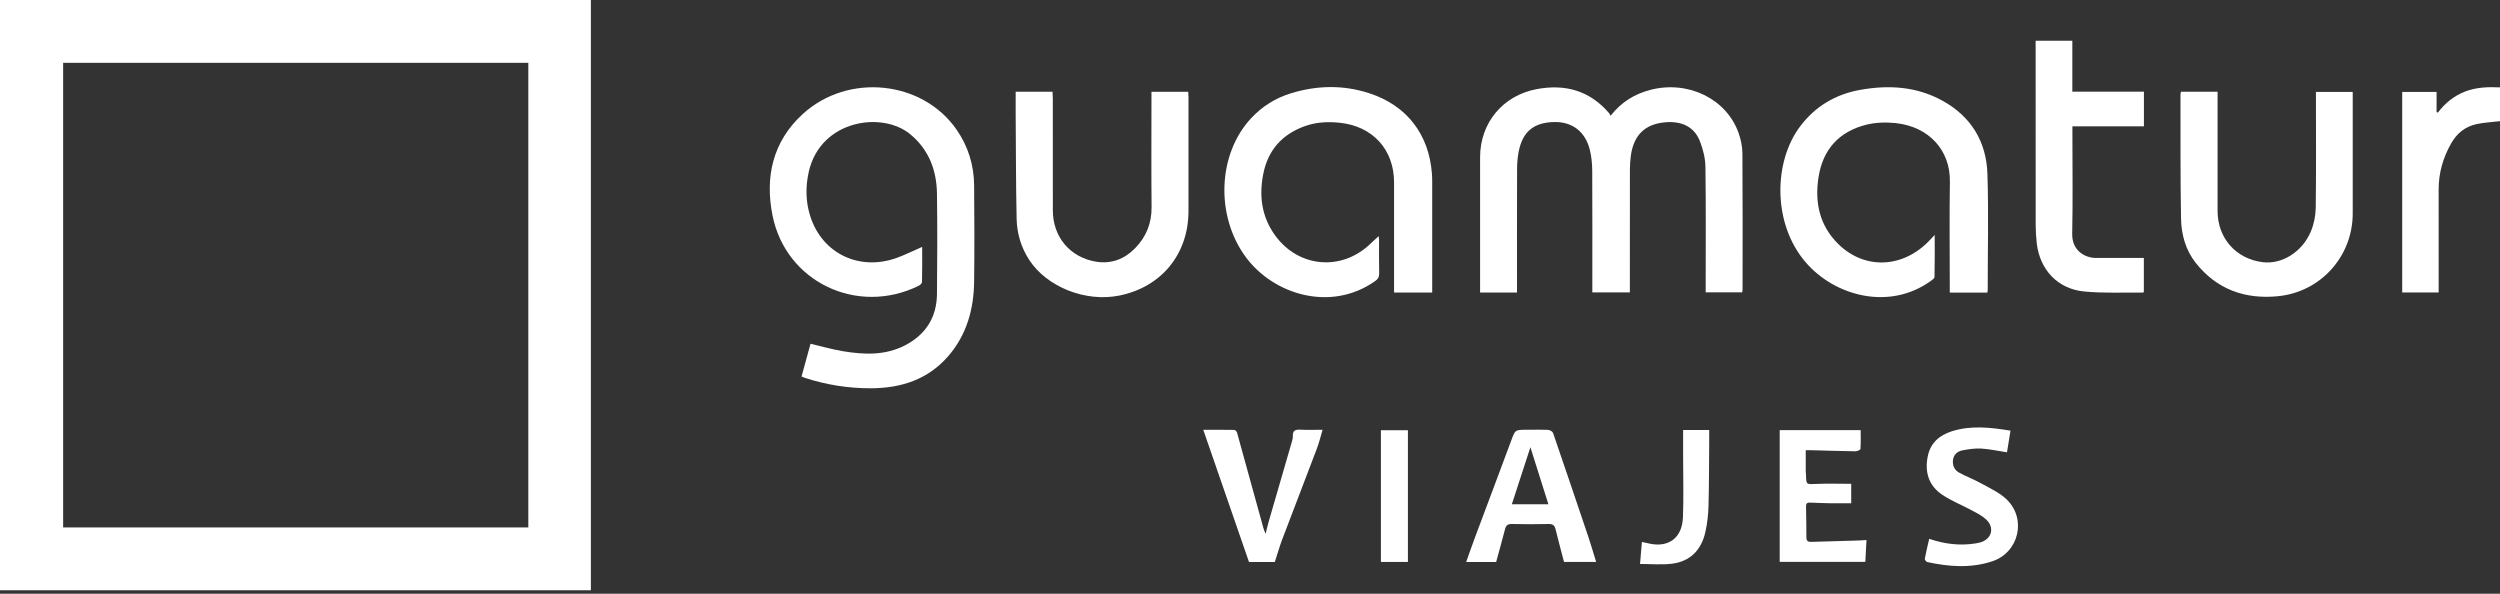
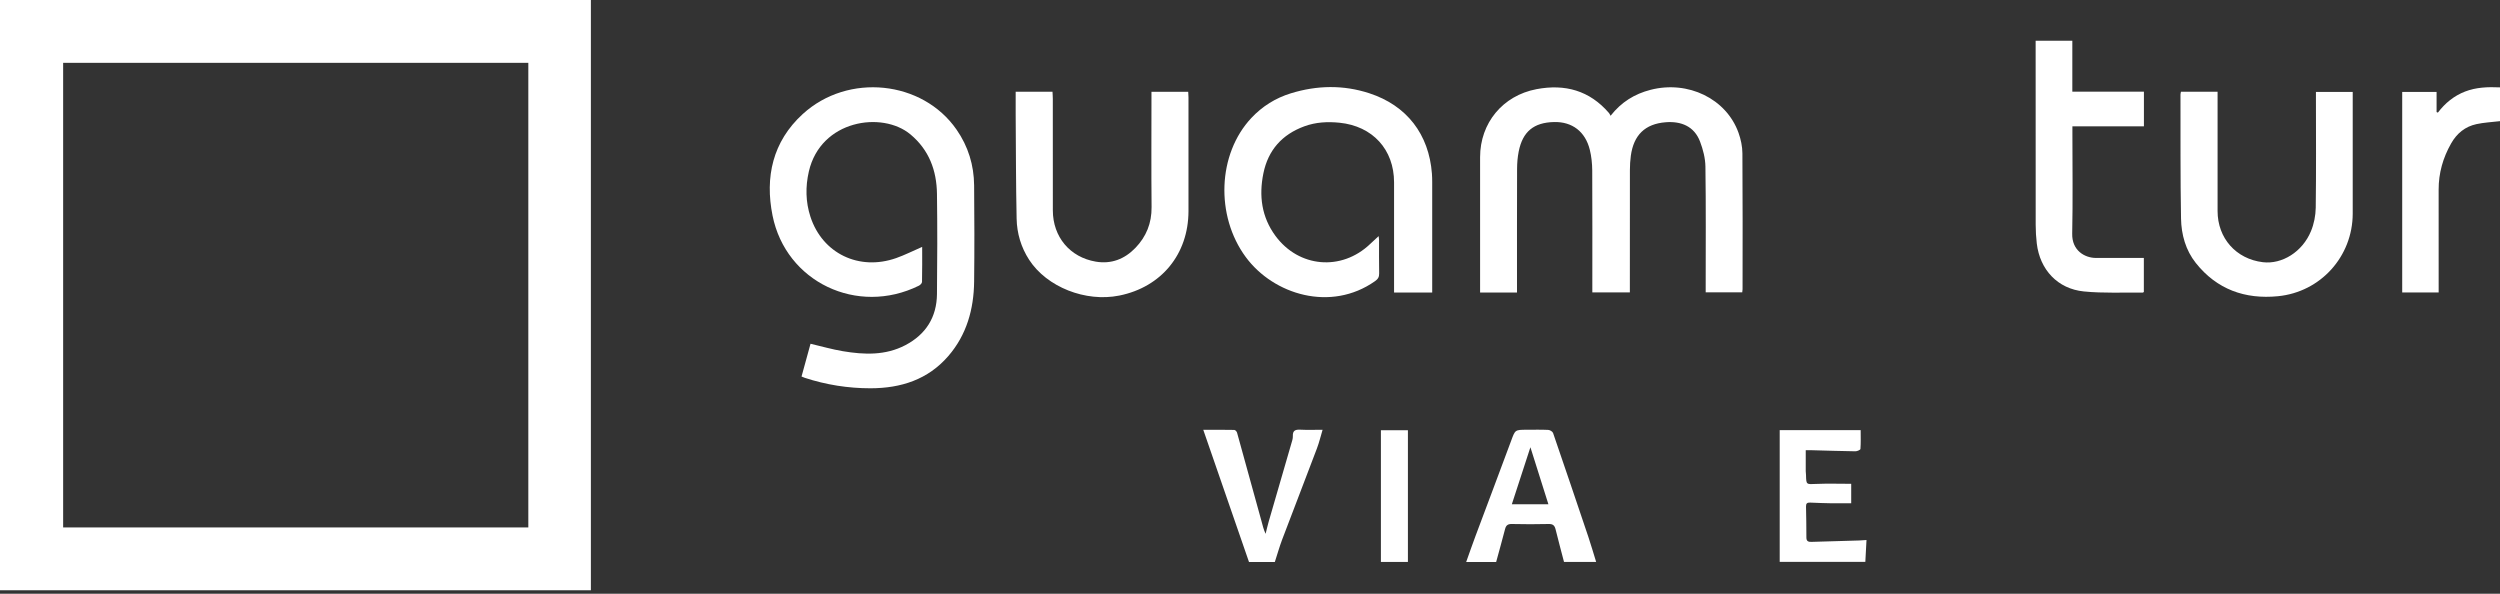
<svg xmlns="http://www.w3.org/2000/svg" width="160" height="38" viewBox="0 0 160 38" fill="none">
  <rect x="0" y="0" width="160" height="38" fill="#333333" stroke="none" />
  <path d="M0 0H37.816V37.777H0V0ZM4.041 4.021V33.756H33.813V4.021H4.041Z" fill="white" />
  <path d="M51.299 24.093C51.49 23.396 51.681 22.705 51.874 22C52.586 22.167 53.258 22.362 53.946 22.477C55.308 22.705 56.669 22.759 57.945 22.09C59.257 21.401 59.951 20.299 59.966 18.819C59.989 16.681 59.995 14.543 59.966 12.407C59.946 10.909 59.459 9.593 58.268 8.601C56.456 7.09 52.523 7.677 51.766 10.976C51.542 11.951 51.559 12.922 51.867 13.869C52.633 16.224 54.983 17.355 57.359 16.516C57.911 16.321 58.438 16.052 59.019 15.801C59.019 16.559 59.026 17.302 59.009 18.045C59.007 18.131 58.891 18.246 58.799 18.289C54.874 20.22 50.295 18.055 49.442 13.793C48.95 11.336 49.447 9.063 51.374 7.3C54.274 4.648 59.036 5.143 61.22 8.296C61.964 9.366 62.333 10.569 62.344 11.868C62.363 13.921 62.368 15.974 62.344 18.027C62.323 19.788 61.866 21.428 60.695 22.784C59.391 24.295 57.66 24.848 55.708 24.85C54.271 24.85 52.871 24.627 51.507 24.181C51.45 24.163 51.397 24.138 51.299 24.098V24.093Z" fill="white" />
  <path d="M103.077 7.41C103.769 6.525 104.623 6.009 105.635 5.749C108.037 5.13 110.488 6.319 111.267 8.504C111.414 8.918 111.511 9.373 111.514 9.81C111.536 12.709 111.526 15.607 111.524 18.506C111.524 18.564 111.512 18.623 111.504 18.709H109.164V18.308C109.164 15.759 109.184 13.211 109.147 10.662C109.139 10.124 108.994 9.563 108.801 9.056C108.429 8.081 107.591 7.747 106.606 7.824C105.278 7.927 104.553 8.648 104.373 9.97C104.333 10.269 104.314 10.571 104.314 10.873C104.309 13.324 104.311 15.776 104.311 18.227V18.715H101.909V18.299C101.909 15.836 101.916 13.371 101.903 10.908C101.899 10.466 101.854 10.012 101.747 9.583C101.457 8.416 100.618 7.785 99.464 7.81C98.16 7.839 97.45 8.419 97.196 9.7C97.124 10.064 97.094 10.442 97.093 10.814C97.084 13.303 97.088 15.791 97.088 18.279V18.721H94.726V18.284C94.726 15.542 94.726 12.8 94.726 10.059C94.726 7.871 96.175 6.118 98.334 5.707C100.158 5.36 101.732 5.791 102.972 7.23C103.01 7.275 103.033 7.333 103.077 7.41Z" fill="white" />
  <path d="M91.661 18.721H89.22V18.301C89.22 16.091 89.22 13.881 89.22 11.67C89.22 9.563 87.84 8.069 85.734 7.855C84.963 7.777 84.216 7.815 83.486 8.081C82.055 8.603 81.159 9.605 80.856 11.098C80.564 12.529 80.741 13.889 81.628 15.095C83.127 17.132 85.854 17.362 87.682 15.622C87.857 15.456 88.034 15.294 88.231 15.112C88.241 15.19 88.259 15.274 88.259 15.359C88.261 16.071 88.251 16.785 88.266 17.497C88.271 17.729 88.192 17.859 88.001 17.994C85.182 19.982 81.508 18.866 79.728 16.451C77.78 13.808 77.925 9.855 80.088 7.549C80.787 6.803 81.635 6.274 82.612 5.973C84.285 5.457 85.971 5.424 87.635 5.968C90.037 6.751 91.451 8.596 91.643 11.108C91.656 11.288 91.661 11.47 91.661 11.65C91.661 13.991 91.661 16.334 91.661 18.721Z" fill="white" />
-   <path d="M127.188 18.726H124.785C124.785 18.572 124.785 18.432 124.785 18.291C124.785 16.067 124.758 13.844 124.793 11.623C124.825 9.616 123.448 8.105 121.326 7.878C120.702 7.812 120.034 7.832 119.428 7.985C117.705 8.422 116.666 9.558 116.388 11.326C116.131 12.952 116.446 14.44 117.66 15.627C119.353 17.283 121.811 17.165 123.496 15.379C123.583 15.287 123.671 15.195 123.821 15.038C123.821 15.992 123.829 16.856 123.809 17.72C123.808 17.814 123.658 17.919 123.558 17.99C120.897 19.892 117.437 18.943 115.586 16.813C113.427 14.333 113.502 10.355 115.205 8.092C116.171 6.809 117.465 6.037 119.04 5.754C120.869 5.423 122.659 5.529 124.32 6.446C126.153 7.457 127.128 9.069 127.195 11.129C127.275 13.602 127.213 16.081 127.213 18.557C127.213 18.604 127.202 18.649 127.192 18.729L127.188 18.726Z" fill="white" />
  <path d="M139.58 5.871H141.925C141.925 6.014 141.925 6.154 141.925 6.294C141.925 8.698 141.925 11.101 141.925 13.504C141.925 15.244 143.107 16.576 144.826 16.781C146.051 16.926 147.35 16.124 147.9 14.8C148.094 14.335 148.199 13.799 148.207 13.296C148.239 10.977 148.22 8.659 148.22 6.341C148.22 6.197 148.22 6.054 148.22 5.882H150.574V6.244C150.574 8.719 150.577 11.196 150.574 13.671C150.569 16.411 148.524 18.689 145.79 18.958C143.677 19.165 141.875 18.521 140.532 16.831C139.88 16.011 139.605 15.012 139.586 13.989C139.538 11.346 139.558 8.701 139.551 6.057C139.551 6.001 139.568 5.944 139.58 5.872V5.871Z" fill="white" />
  <path d="M65.003 5.871H67.36C67.367 6.029 67.38 6.181 67.38 6.331C67.38 8.711 67.377 11.091 67.382 13.471C67.385 15.159 68.472 16.464 70.132 16.745C71.123 16.913 71.973 16.581 72.662 15.869C73.362 15.145 73.711 14.281 73.701 13.252C73.678 10.932 73.694 8.612 73.694 6.294V5.877H76.046C76.053 5.997 76.063 6.114 76.063 6.231C76.063 8.659 76.068 11.088 76.063 13.516C76.056 16.271 74.328 18.374 71.636 18.916C69.478 19.351 66.998 18.372 65.866 16.628C65.347 15.829 65.082 14.932 65.064 13.993C65.017 11.76 65.02 9.525 65.003 7.292C65 6.823 65.003 6.356 65.003 5.872V5.871Z" fill="white" />
  <path d="M137.211 5.862V8.084H132.634V8.549C132.634 10.685 132.666 12.824 132.621 14.96C132.599 16.019 133.406 16.508 134.147 16.509C135.029 16.509 135.911 16.509 136.794 16.509C136.924 16.509 137.054 16.509 137.206 16.509V18.688C137.172 18.706 137.152 18.728 137.132 18.728C135.878 18.711 134.614 18.776 133.37 18.653C131.687 18.486 130.553 17.262 130.354 15.582C130.308 15.188 130.284 14.788 130.284 14.391C130.279 10.612 130.281 6.833 130.281 3.055V2.608H132.629V5.866H137.211V5.862Z" fill="white" />
  <path d="M159.999 7.754C159.468 7.817 158.971 7.84 158.493 7.944C157.772 8.099 157.239 8.534 156.873 9.178C156.35 10.099 156.069 11.079 156.073 12.145C156.079 14.185 156.074 16.226 156.074 18.266V18.716H153.741V5.882H155.941V7.172L156.024 7.208C156.486 6.598 157.057 6.133 157.764 5.859C158.474 5.584 159.218 5.557 160 5.592V7.755L159.999 7.754Z" fill="white" />
  <path d="M102.152 35.965H100.097C99.914 35.259 99.727 34.575 99.559 33.886C99.499 33.638 99.394 33.529 99.117 33.536C98.331 33.556 97.546 33.553 96.76 33.536C96.508 33.531 96.388 33.615 96.326 33.853C96.145 34.552 95.95 35.247 95.754 35.966H93.836C94.035 35.409 94.222 34.869 94.422 34.333C95.184 32.29 95.958 30.251 96.715 28.204C96.972 27.511 96.954 27.504 97.712 27.504C98.171 27.504 98.631 27.491 99.09 27.514C99.198 27.519 99.364 27.62 99.397 27.714C100.157 29.924 100.906 32.139 101.652 34.353C101.827 34.875 101.98 35.406 102.154 35.965H102.152ZM96.757 32.274H99.098C98.711 31.049 98.338 29.867 97.946 28.623C97.537 29.875 97.152 31.061 96.757 32.274Z" fill="white" />
  <path d="M119.456 34.56C119.43 35.057 119.406 35.499 119.381 35.961H113.901V27.528H119.083C119.083 27.947 119.098 28.342 119.068 28.734C119.063 28.794 118.856 28.884 118.744 28.883C117.79 28.869 116.836 28.837 115.882 28.812C115.787 28.809 115.69 28.812 115.567 28.812C115.567 29.273 115.567 29.713 115.567 30.152C115.567 30.235 115.584 30.32 115.585 30.404C115.6 31.027 115.599 30.999 116.242 30.971C116.976 30.939 117.713 30.964 118.477 30.964V32.21C118.057 32.21 117.638 32.215 117.22 32.21C116.761 32.202 116.302 32.187 115.844 32.166C115.659 32.158 115.58 32.221 115.585 32.413C115.599 33.077 115.609 33.741 115.609 34.406C115.609 34.642 115.737 34.687 115.934 34.68C116.948 34.648 117.962 34.621 118.976 34.591C119.119 34.586 119.261 34.573 119.455 34.561L119.456 34.56Z" fill="white" />
-   <path d="M123.469 34.485C124.464 34.822 125.448 34.942 126.459 34.775C126.554 34.76 126.649 34.74 126.741 34.714C127.476 34.5 127.675 33.763 127.106 33.239C126.846 32.999 126.511 32.832 126.194 32.662C125.569 32.325 124.898 32.062 124.311 31.67C123.435 31.086 123.17 30.211 123.379 29.193C123.55 28.348 124.123 27.856 124.905 27.605C126.137 27.212 127.381 27.352 128.672 27.562C128.592 28.052 128.519 28.509 128.447 28.948C127.885 28.861 127.345 28.741 126.798 28.708C126.396 28.684 125.98 28.748 125.582 28.826C125.272 28.888 125.033 29.096 124.991 29.438C124.951 29.777 125.077 30.079 125.372 30.242C125.835 30.497 126.337 30.683 126.799 30.939C127.355 31.248 127.96 31.521 128.41 31.948C129.723 33.193 129.216 35.359 127.503 35.924C126.134 36.376 124.741 36.275 123.355 35.973C123.284 35.958 123.175 35.823 123.187 35.763C123.265 35.339 123.369 34.919 123.469 34.483V34.485Z" fill="white" />
  <path d="M81.591 35.966H79.935C78.967 33.167 78.002 30.374 77.009 27.507C77.745 27.507 78.37 27.502 78.994 27.515C79.056 27.515 79.151 27.617 79.171 27.689C79.696 29.568 80.213 31.45 80.73 33.333C80.805 33.608 80.867 33.888 80.999 34.165C81.065 33.9 81.124 33.633 81.2 33.371C81.679 31.715 82.161 30.06 82.64 28.406C82.686 28.244 82.75 28.076 82.742 27.912C82.725 27.535 82.92 27.484 83.235 27.5C83.68 27.524 84.127 27.505 84.646 27.505C84.518 27.932 84.426 28.324 84.284 28.698C83.547 30.649 82.793 32.592 82.054 34.543C81.881 35.004 81.748 35.479 81.589 35.968L81.591 35.966Z" fill="white" />
-   <path d="M107.718 27.519H109.389C109.389 27.789 109.391 28.047 109.389 28.307C109.378 29.672 109.381 31.038 109.343 32.402C109.328 32.952 109.264 33.511 109.144 34.05C108.886 35.2 108.173 35.941 106.979 36.081C106.33 36.156 105.665 36.094 104.963 36.094C105.006 35.581 105.043 35.145 105.081 34.685C105.296 34.732 105.457 34.77 105.62 34.802C106.832 35.037 107.661 34.397 107.71 33.099C107.758 31.808 107.72 30.516 107.72 29.223C107.72 28.671 107.72 28.117 107.72 27.522L107.718 27.519Z" fill="white" />
  <path d="M90.106 35.964H88.378V27.535H90.106V35.964Z" fill="white" />
</svg>